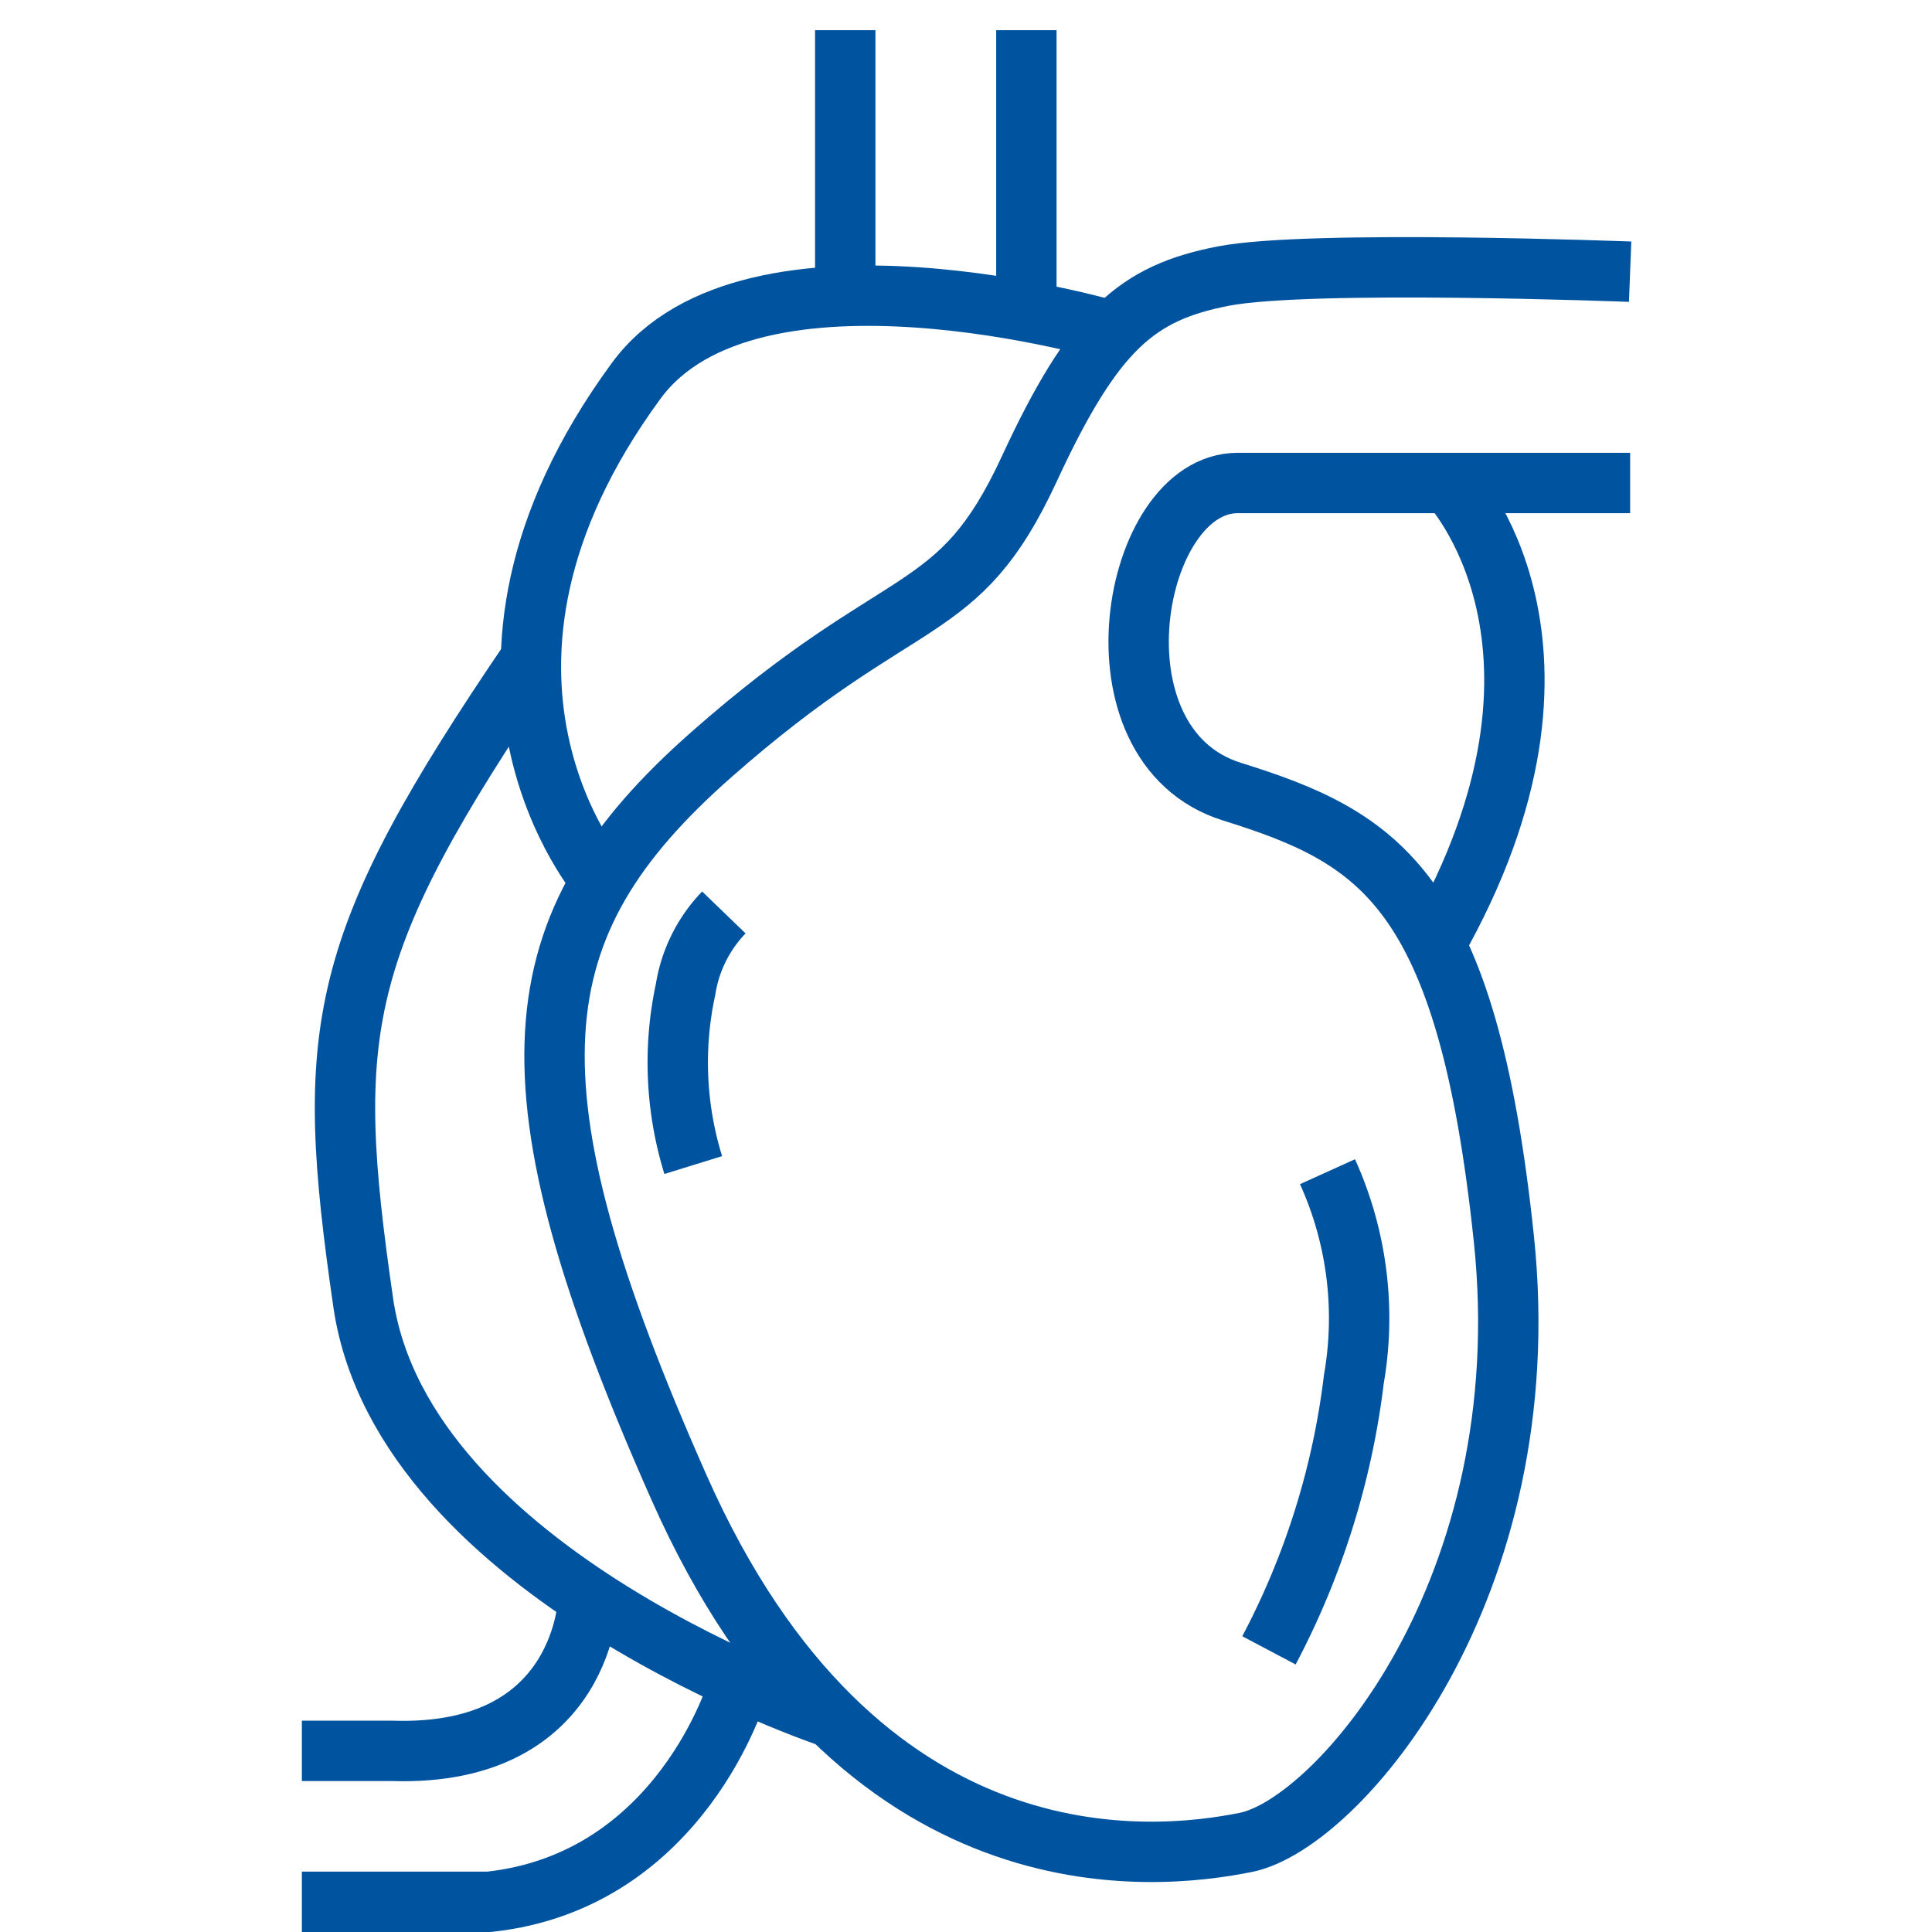
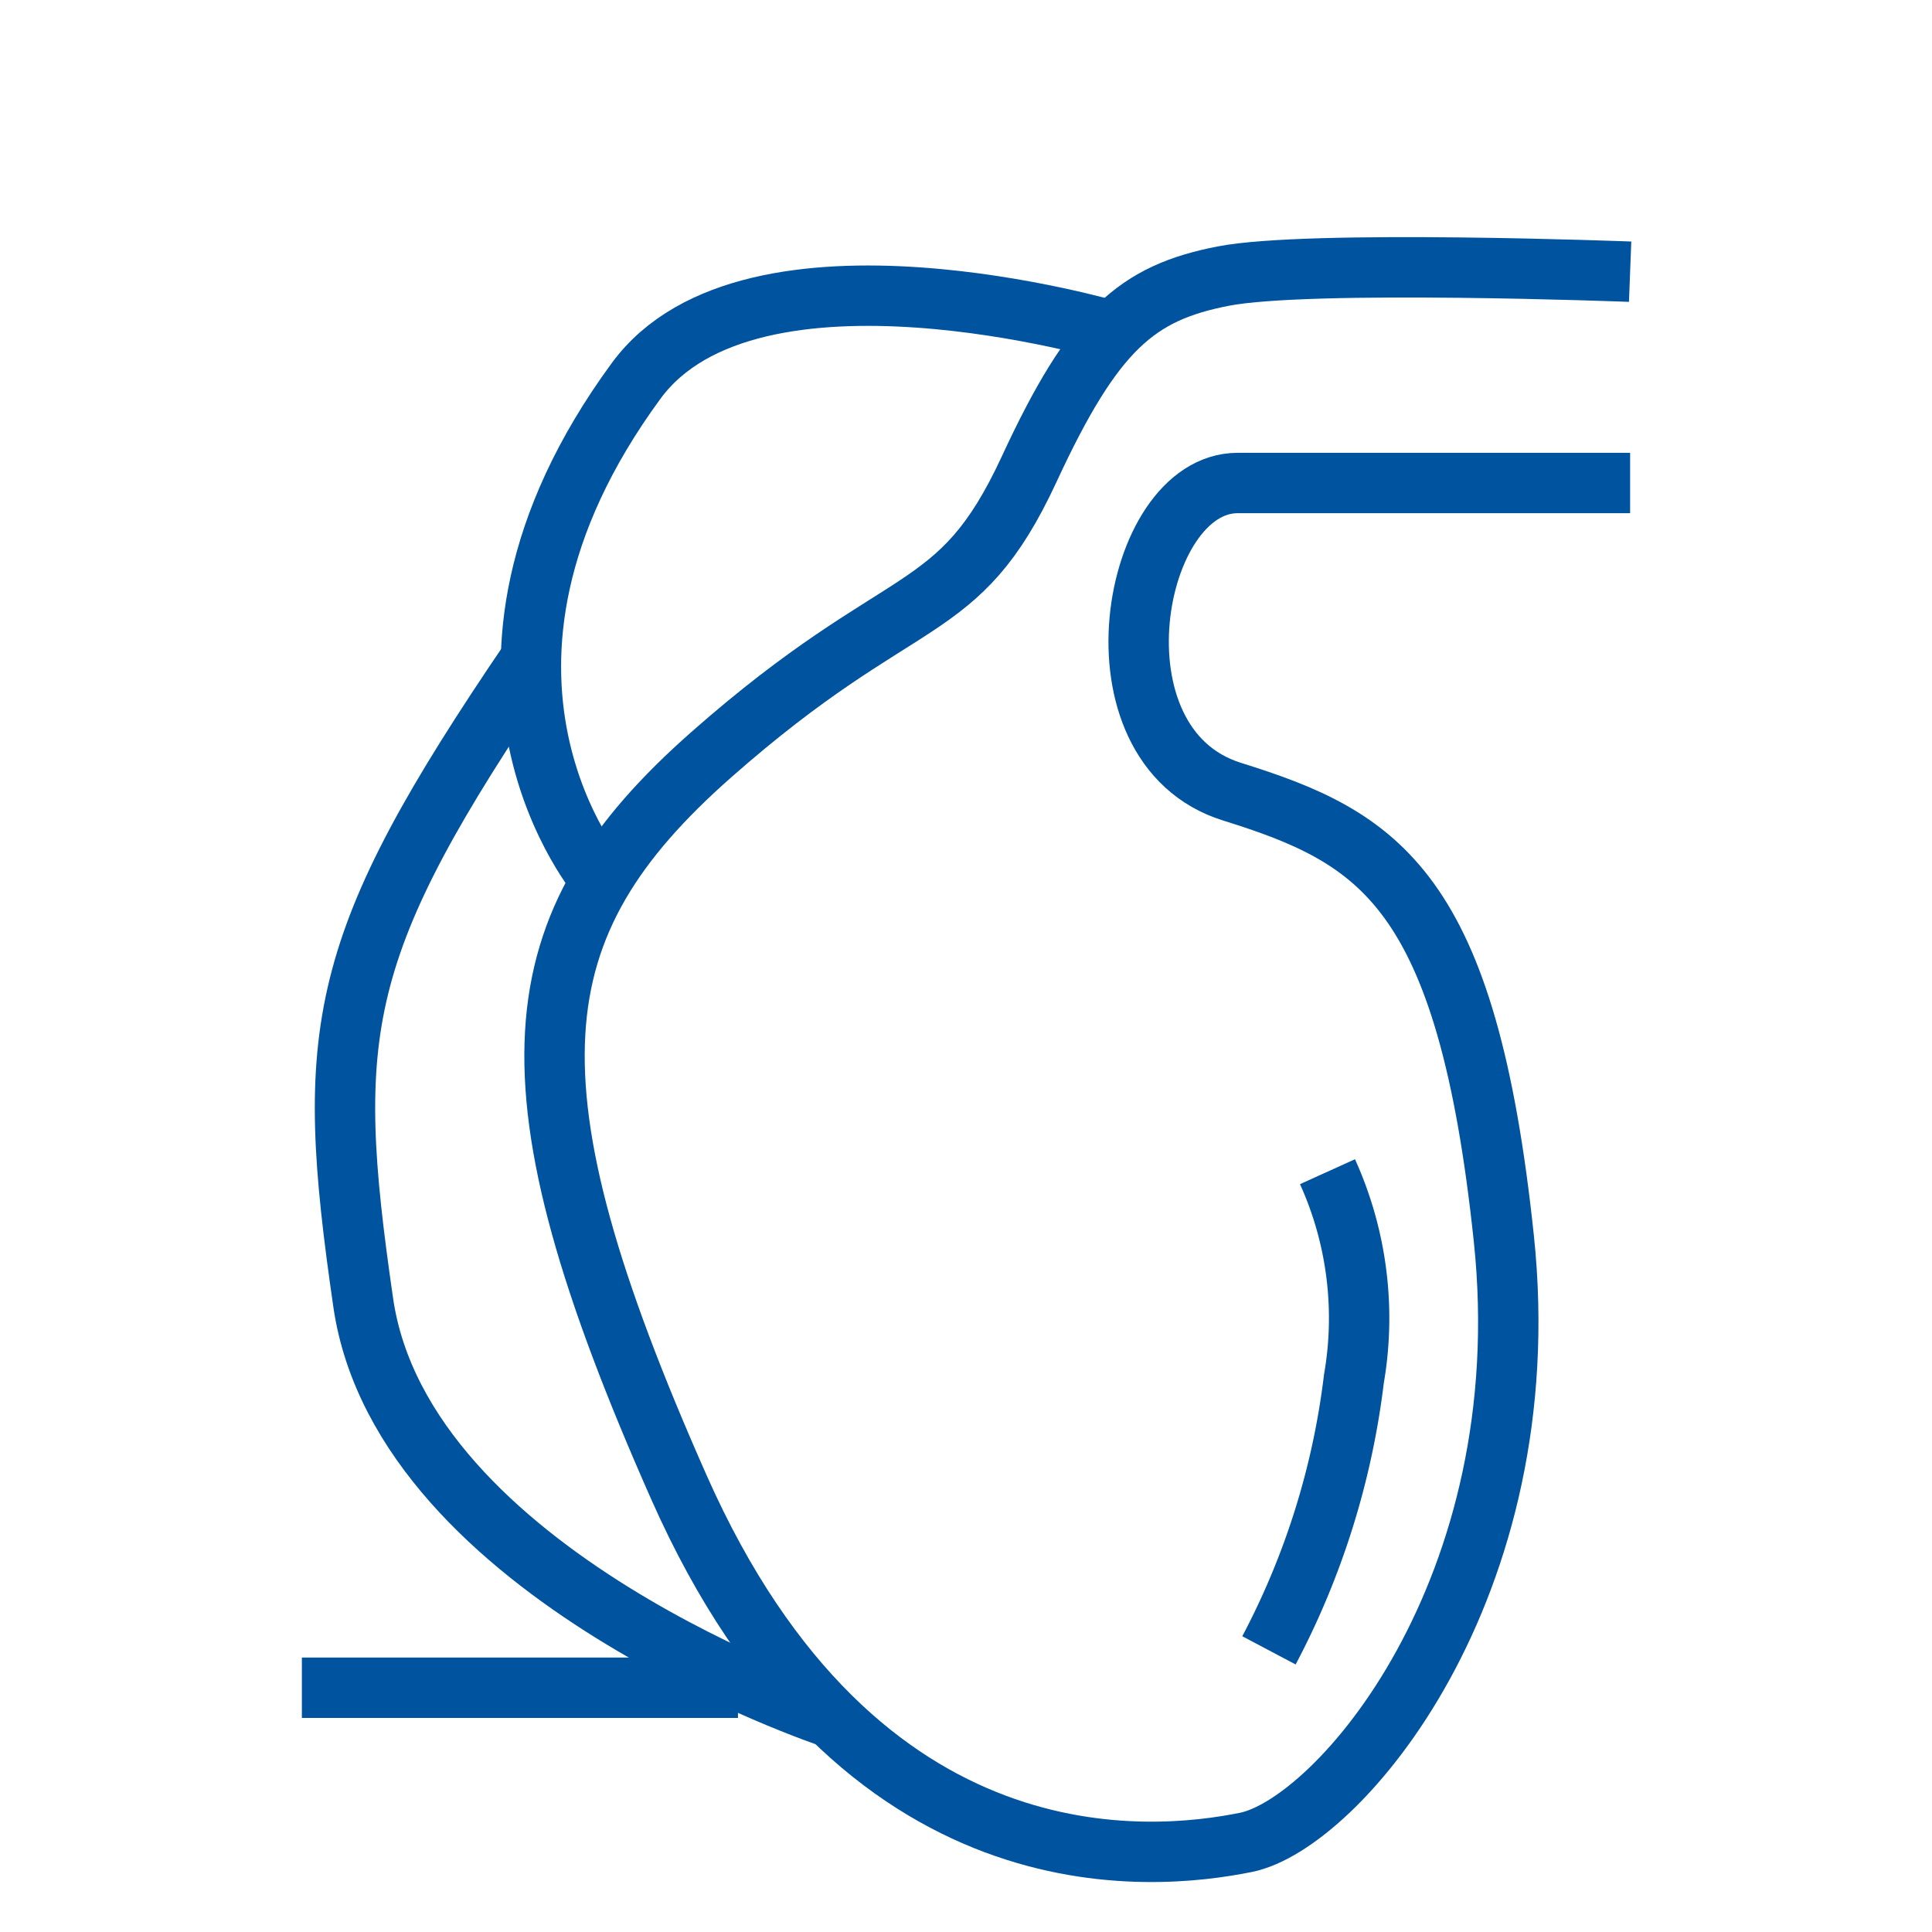
<svg xmlns="http://www.w3.org/2000/svg" id="_01-Heart" data-name="01-Heart" viewBox="0 0 64 64">
  <path d="M54,16H41c-3.524,0-5.074,8.7-.189,10.225s7.785,3.206,9.006,14.807-5.495,19.386-8.548,20S28.447,62.708,22.493,49.275,17.151,30.652,23.562,25s8.16-4.338,10.533-9.464C36.241,10.9,37.669,9.7,40.524,9.146S54,9,54,9" style="fill:none;stroke:#00539f;stroke-linejoin:round;stroke-width:2px" />
-   <path d="M48,16s5.168,5.379-.46,15.282" style="fill:none;stroke:#00539f;stroke-linejoin:round;stroke-width:2px" />
  <path d="M36.88,10.98s-12-3.548-15.805,1.634c-7.108,9.692-1.151,16.561-1.151,16.561" style="fill:none;stroke:#00539f;stroke-linejoin:round;stroke-width:2px" />
  <path d="M17.587,21.826c-6.469,9.515-6.866,12.282-5.555,21.324S27.557,56.909,27.557,56.909" style="fill:none;stroke:#00539f;stroke-linejoin:round;stroke-width:2px" />
-   <line x1="28" y1="10" x2="28" y2="1" style="fill:none;stroke:#00539f;stroke-linejoin:round;stroke-width:2px" />
-   <line x1="34" y1="10" x2="34" y2="1" style="fill:none;stroke:#00539f;stroke-linejoin:round;stroke-width:2px" />
  <path d="M43.975,38.814a11.76,11.76,0,0,1,.874,6.867,25.846,25.846,0,0,1-2.813,8.989" style="fill:none;stroke:#00539f;stroke-linejoin:round;stroke-width:2px" />
-   <path d="M23.979,30.226a4.73,4.73,0,0,0-1.268,2.546,11.486,11.486,0,0,0,.254,5.822" style="fill:none;stroke:#00539f;stroke-linejoin:round;stroke-width:2px" />
-   <path d="M19.493,52.909S19.423,58.2,13,58H10" style="fill:none;stroke:#00539f;stroke-linejoin:round;stroke-width:2px" />
-   <path d="M24.446,55.909S22.587,62.312,16.2,63H10" style="fill:none;stroke:#00539f;stroke-linejoin:round;stroke-width:2px" />
+   <path d="M24.446,55.909H10" style="fill:none;stroke:#00539f;stroke-linejoin:round;stroke-width:2px" />
</svg>